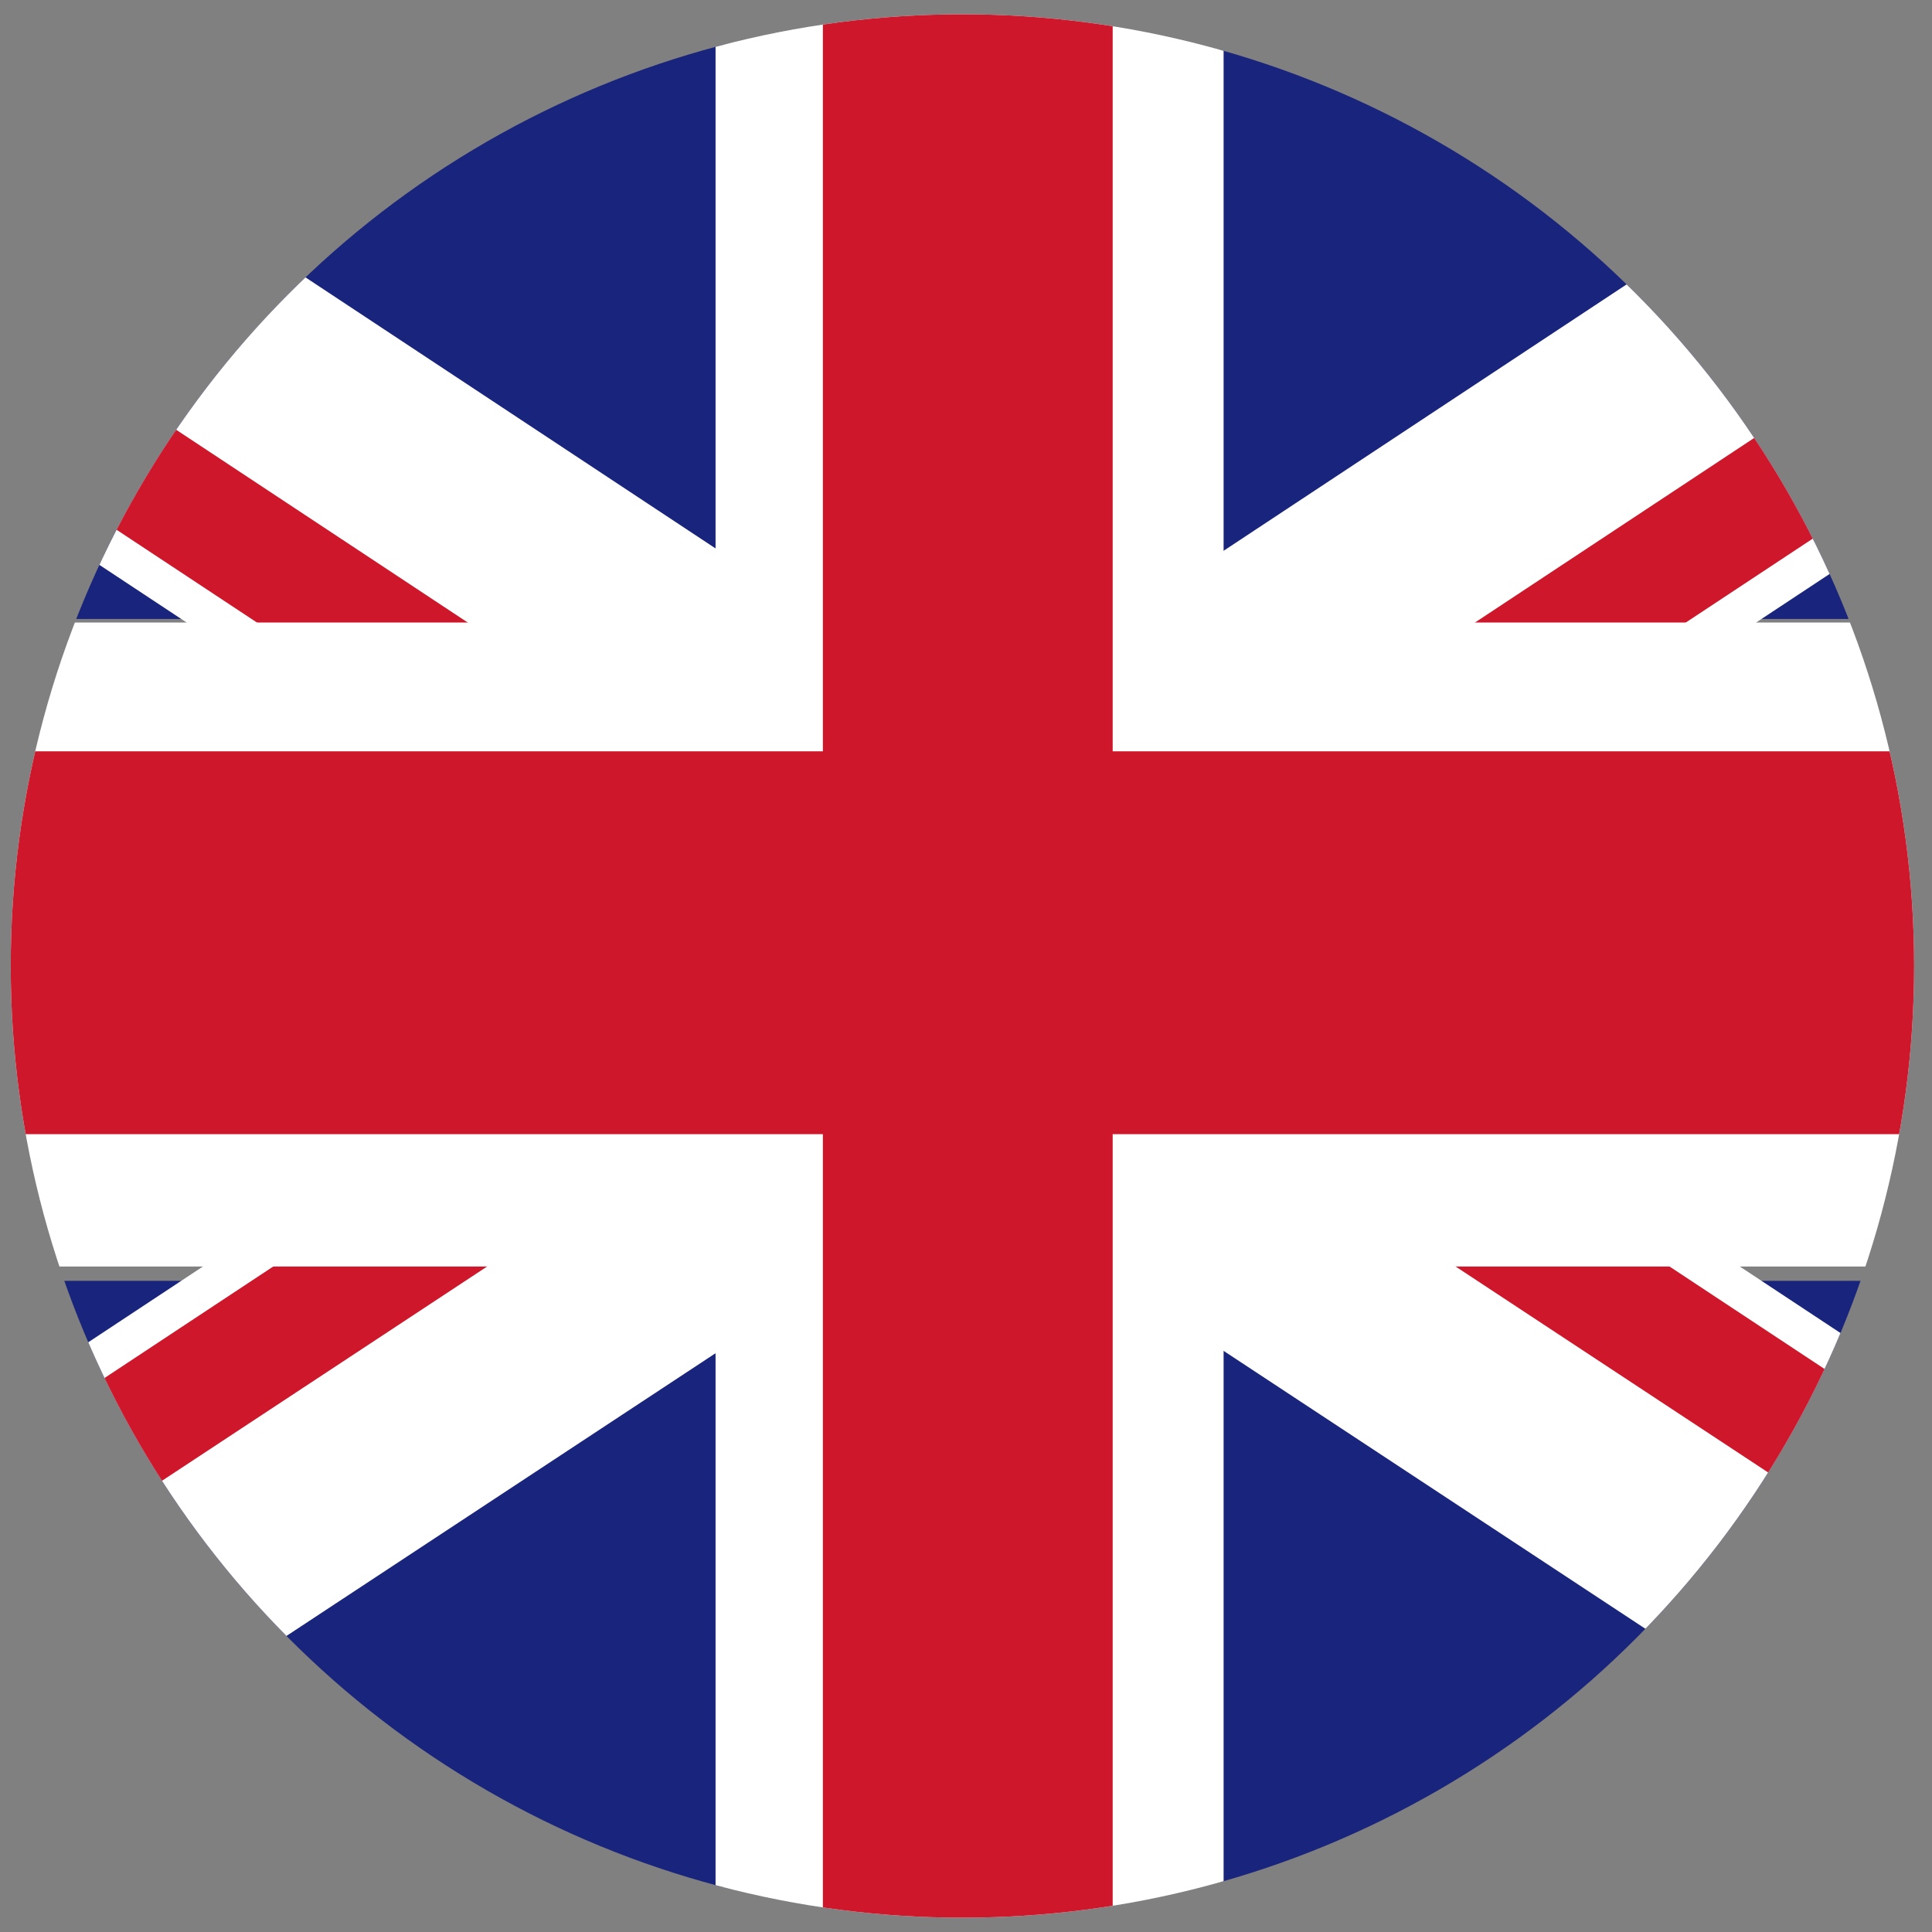
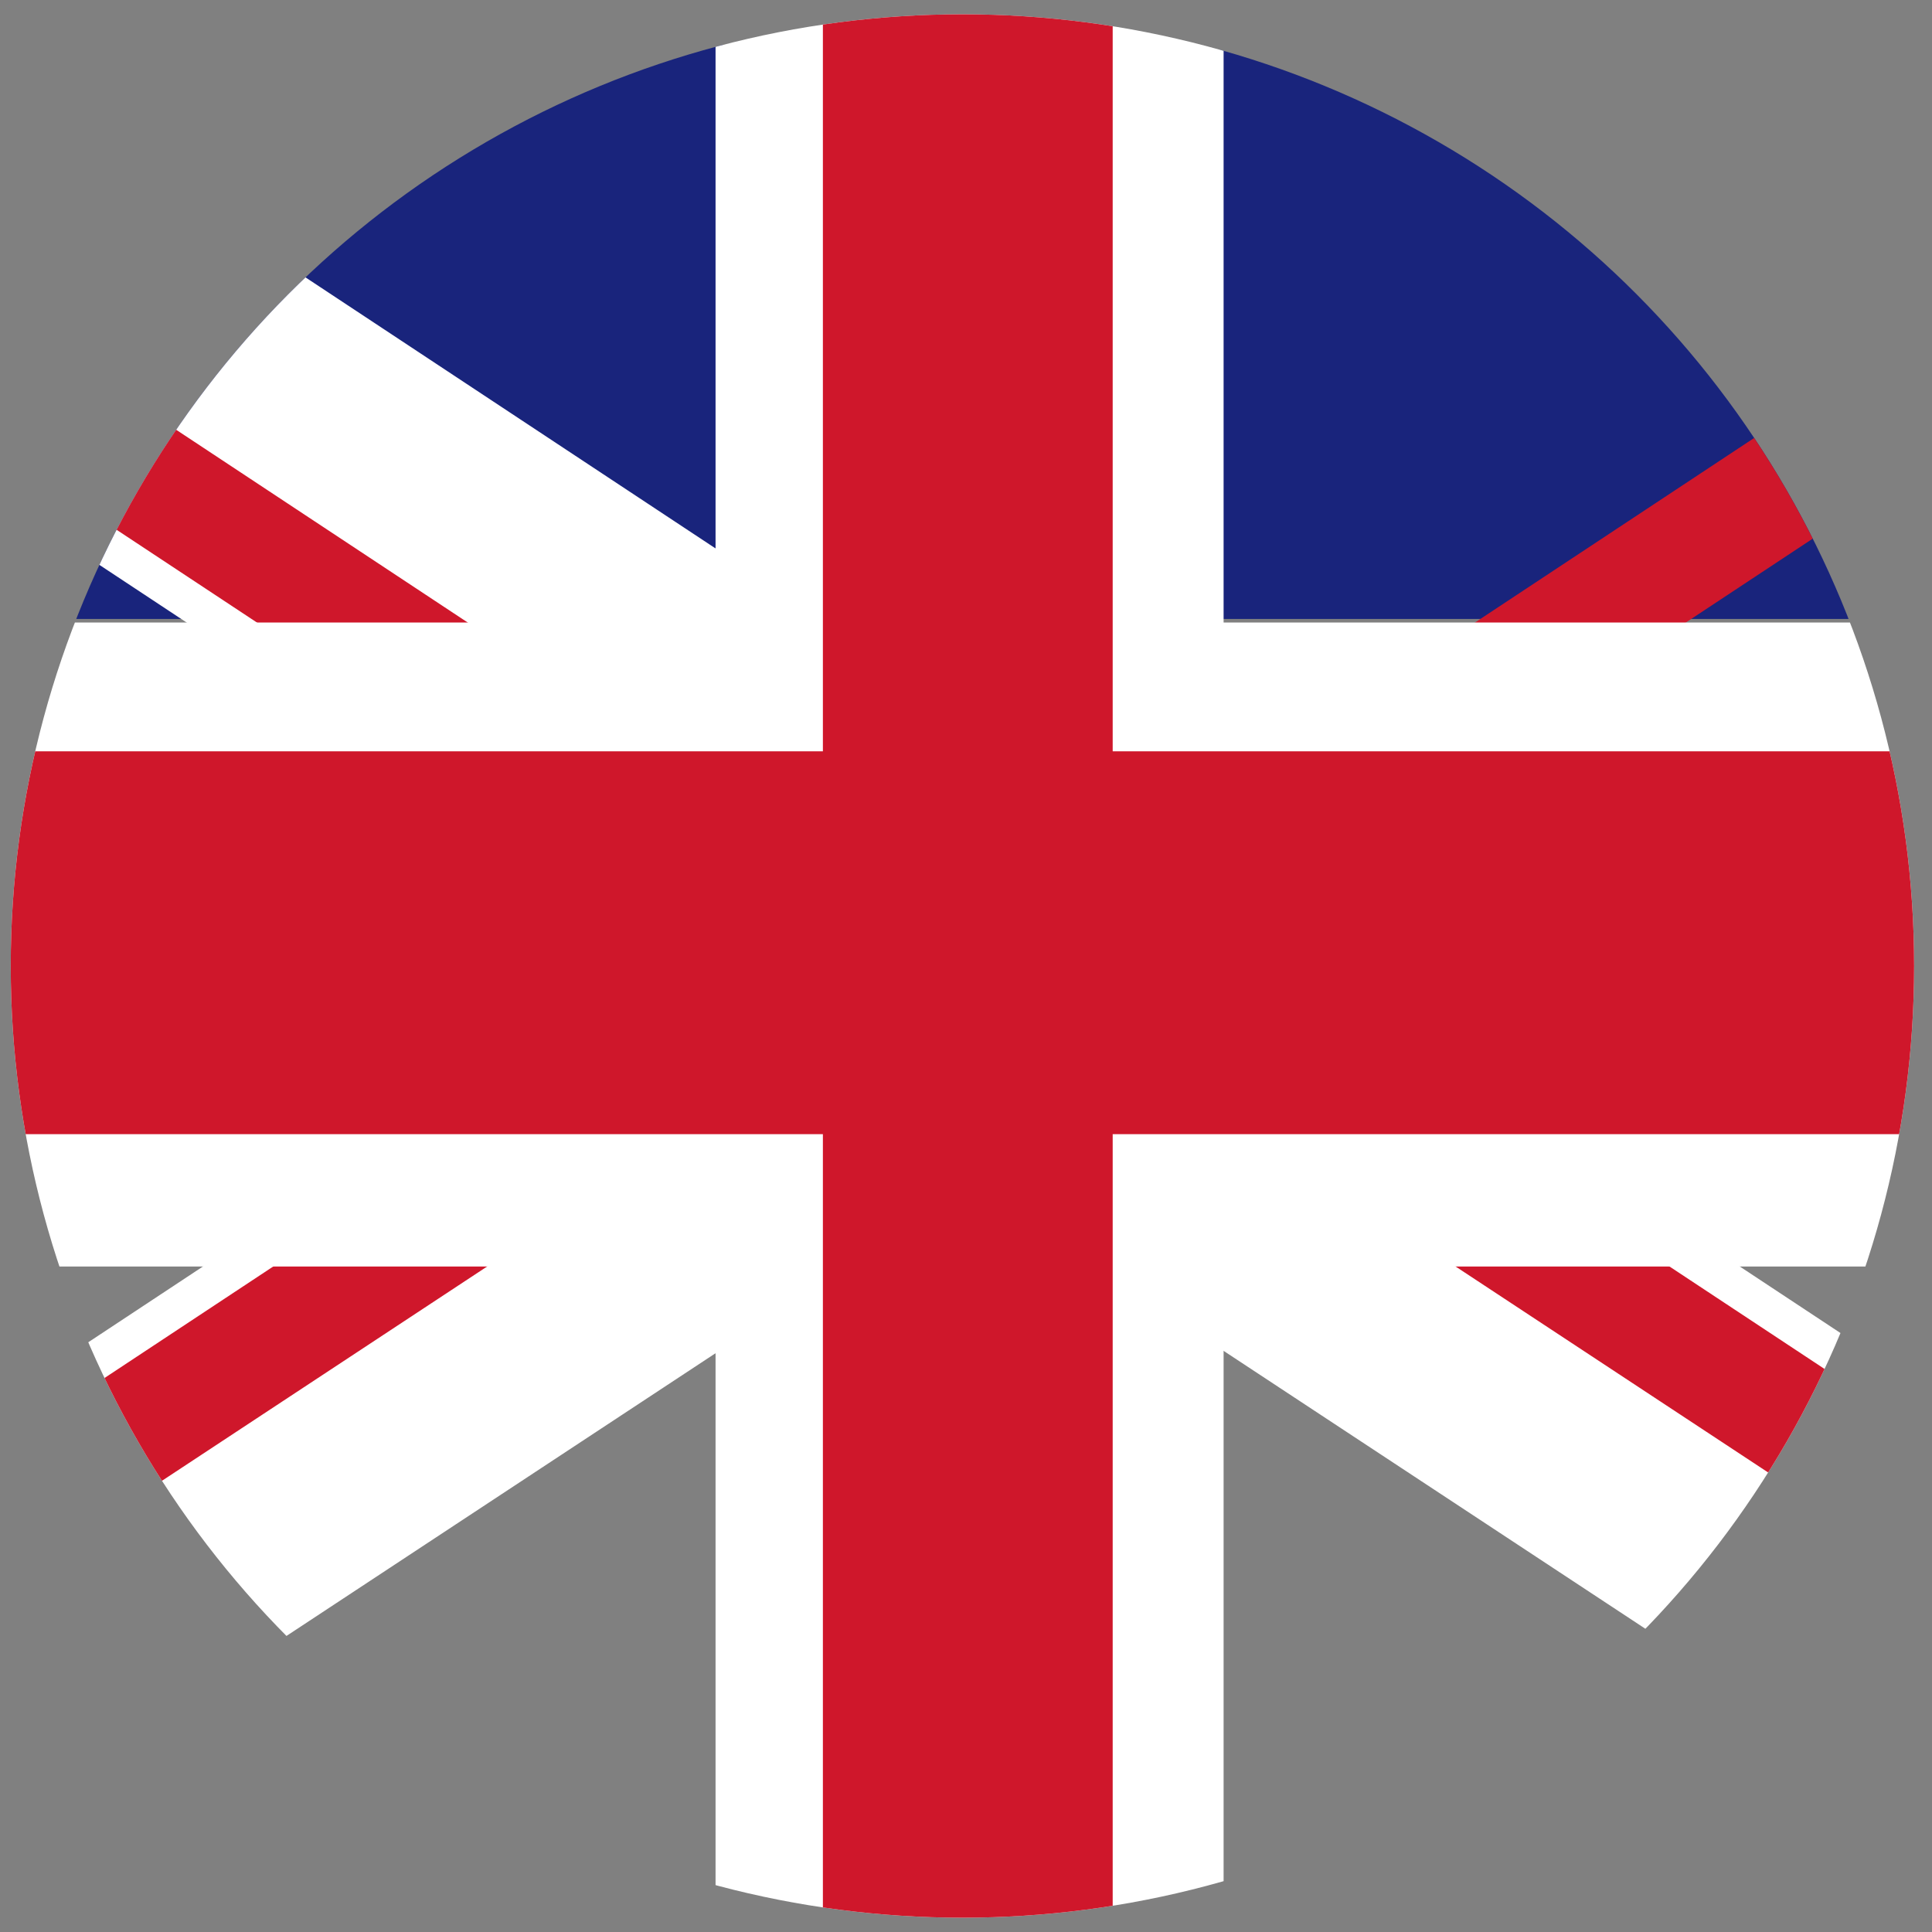
<svg xmlns="http://www.w3.org/2000/svg" xmlns:xlink="http://www.w3.org/1999/xlink" version="1.1" id="Layer_1" x="0px" y="0px" viewBox="0 0 54 54" style="enable-background:new 0 0 54 54;" xml:space="preserve">
  <rect x="0" y="0" width="54" height="54" fill="#808080" stroke="none" />
  <style type="text/css">
	.st0{clip-path:url(#SVGID_4_);}
	.st1{fill:#19247C;}
	.st2{fill:#FFFFFF;}
	.st3{fill:#CF172B;}
</style>
  <g>
    <g>
      <defs>
        <circle id="SVGID_1_" cx="26.9" cy="27" r="26.6" />
      </defs>
      <clipPath id="SVGID_2_">
        <use xlink:href="#SVGID_1_" style="overflow:visible;" />
      </clipPath>
    </g>
    <g>
      <defs>
        <circle id="SVGID_3_" cx="26.9" cy="27" r="26.6" />
      </defs>
      <clipPath id="SVGID_4_">
        <use xlink:href="#SVGID_3_" style="overflow:visible;" />
      </clipPath>
      <g class="st0">
        <g>
          <rect x="-13.7" y="-0.8" class="st1" width="33.9" height="18.1" />
          <g>
            <polygon class="st2" points="-4.4,-0.8 -13.7,-0.8 -13.7,4.9 31.7,34.9 42.8,30.4      " />
          </g>
          <g>
            <polygon class="st3" points="-13.7,-0.3 -13.7,3.6 32.3,34 34.1,31.3      " />
          </g>
        </g>
        <g>
          <rect x="34.1" y="-0.8" class="st1" width="33.9" height="18.1" />
          <g>
-             <polygon class="st2" points="58.7,-0.8 68,-0.8 68,4.9 22.6,34.9 11.5,30.4      " />
-           </g>
+             </g>
          <g>
            <polygon class="st3" points="68,-0.3 68,3.6 22,34 20.2,31.3      " />
          </g>
        </g>
        <g>
-           <rect x="34.1" y="35.8" class="st1" width="33.9" height="18.1" />
          <g>
            <polygon class="st2" points="58.7,53.9 68,53.9 68,48.2 22.6,18.2 11.5,22.8      " />
          </g>
          <g>
            <polygon class="st3" points="68,53.4 68,49.5 22,19.1 20.2,21.9      " />
          </g>
        </g>
        <g>
-           <rect x="-13.7" y="35.8" class="st1" width="33.9" height="18.1" />
          <g>
            <polygon class="st2" points="-4.4,53.9 -13.7,53.9 -13.7,48.2 31.7,18.2 42.8,22.8      " />
          </g>
          <g>
            <polygon class="st3" points="-13.7,53.4 -13.7,49.5 32.3,19.1 34.1,21.9      " />
          </g>
        </g>
        <polygon class="st2" points="68,17.4 34.2,17.4 34.2,-0.8 20,-0.8 20,17.4 -13.7,17.4 -13.7,35.4 20,35.4 20,53.9 34.2,53.9      34.2,35.4 68,35.4    " />
        <polygon class="st3" points="68,21 31.1,21 31.1,-0.8 23,-0.8 23,21 -13.7,21 -13.7,31.7 23,31.7 23,53.9 31.1,53.9 31.1,31.7      68,31.7    " />
      </g>
    </g>
    <g>
      <defs>
-         <circle id="SVGID_5_" cx="26.9" cy="27" r="26.6" />
-       </defs>
+         </defs>
      <clipPath id="SVGID_6_">
        <use xlink:href="#SVGID_5_" style="overflow:visible;" />
      </clipPath>
    </g>
  </g>
</svg>